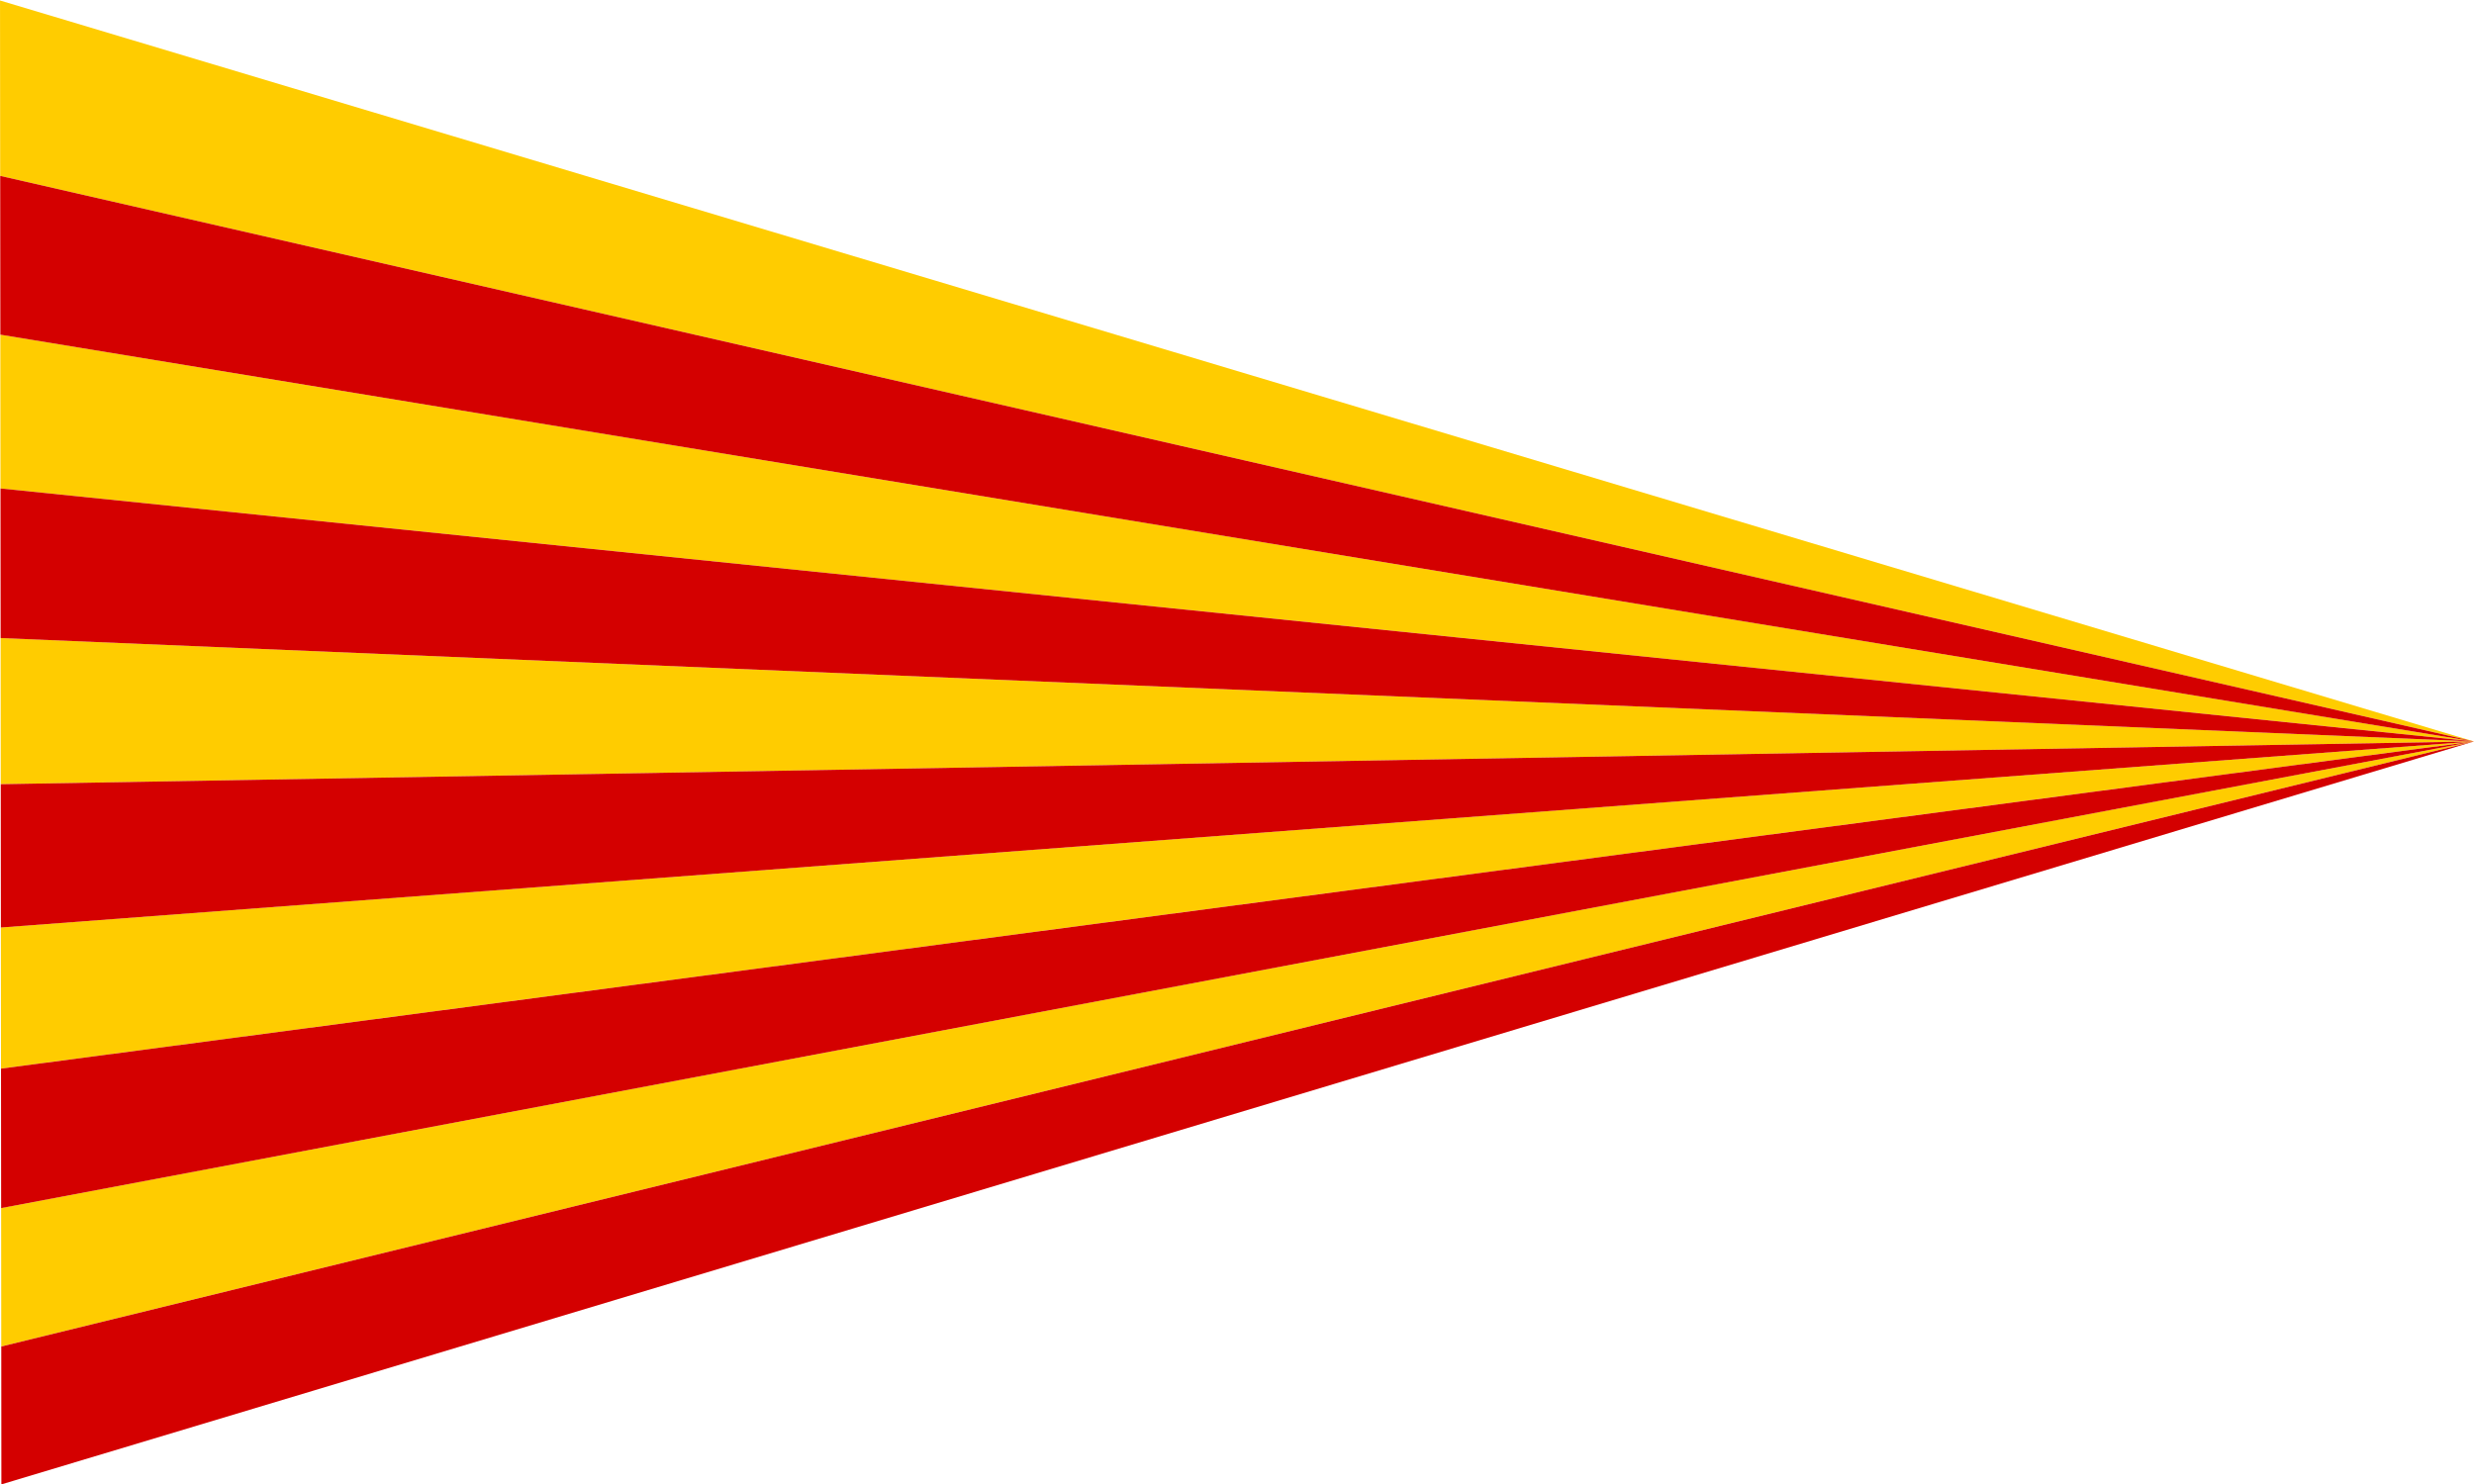
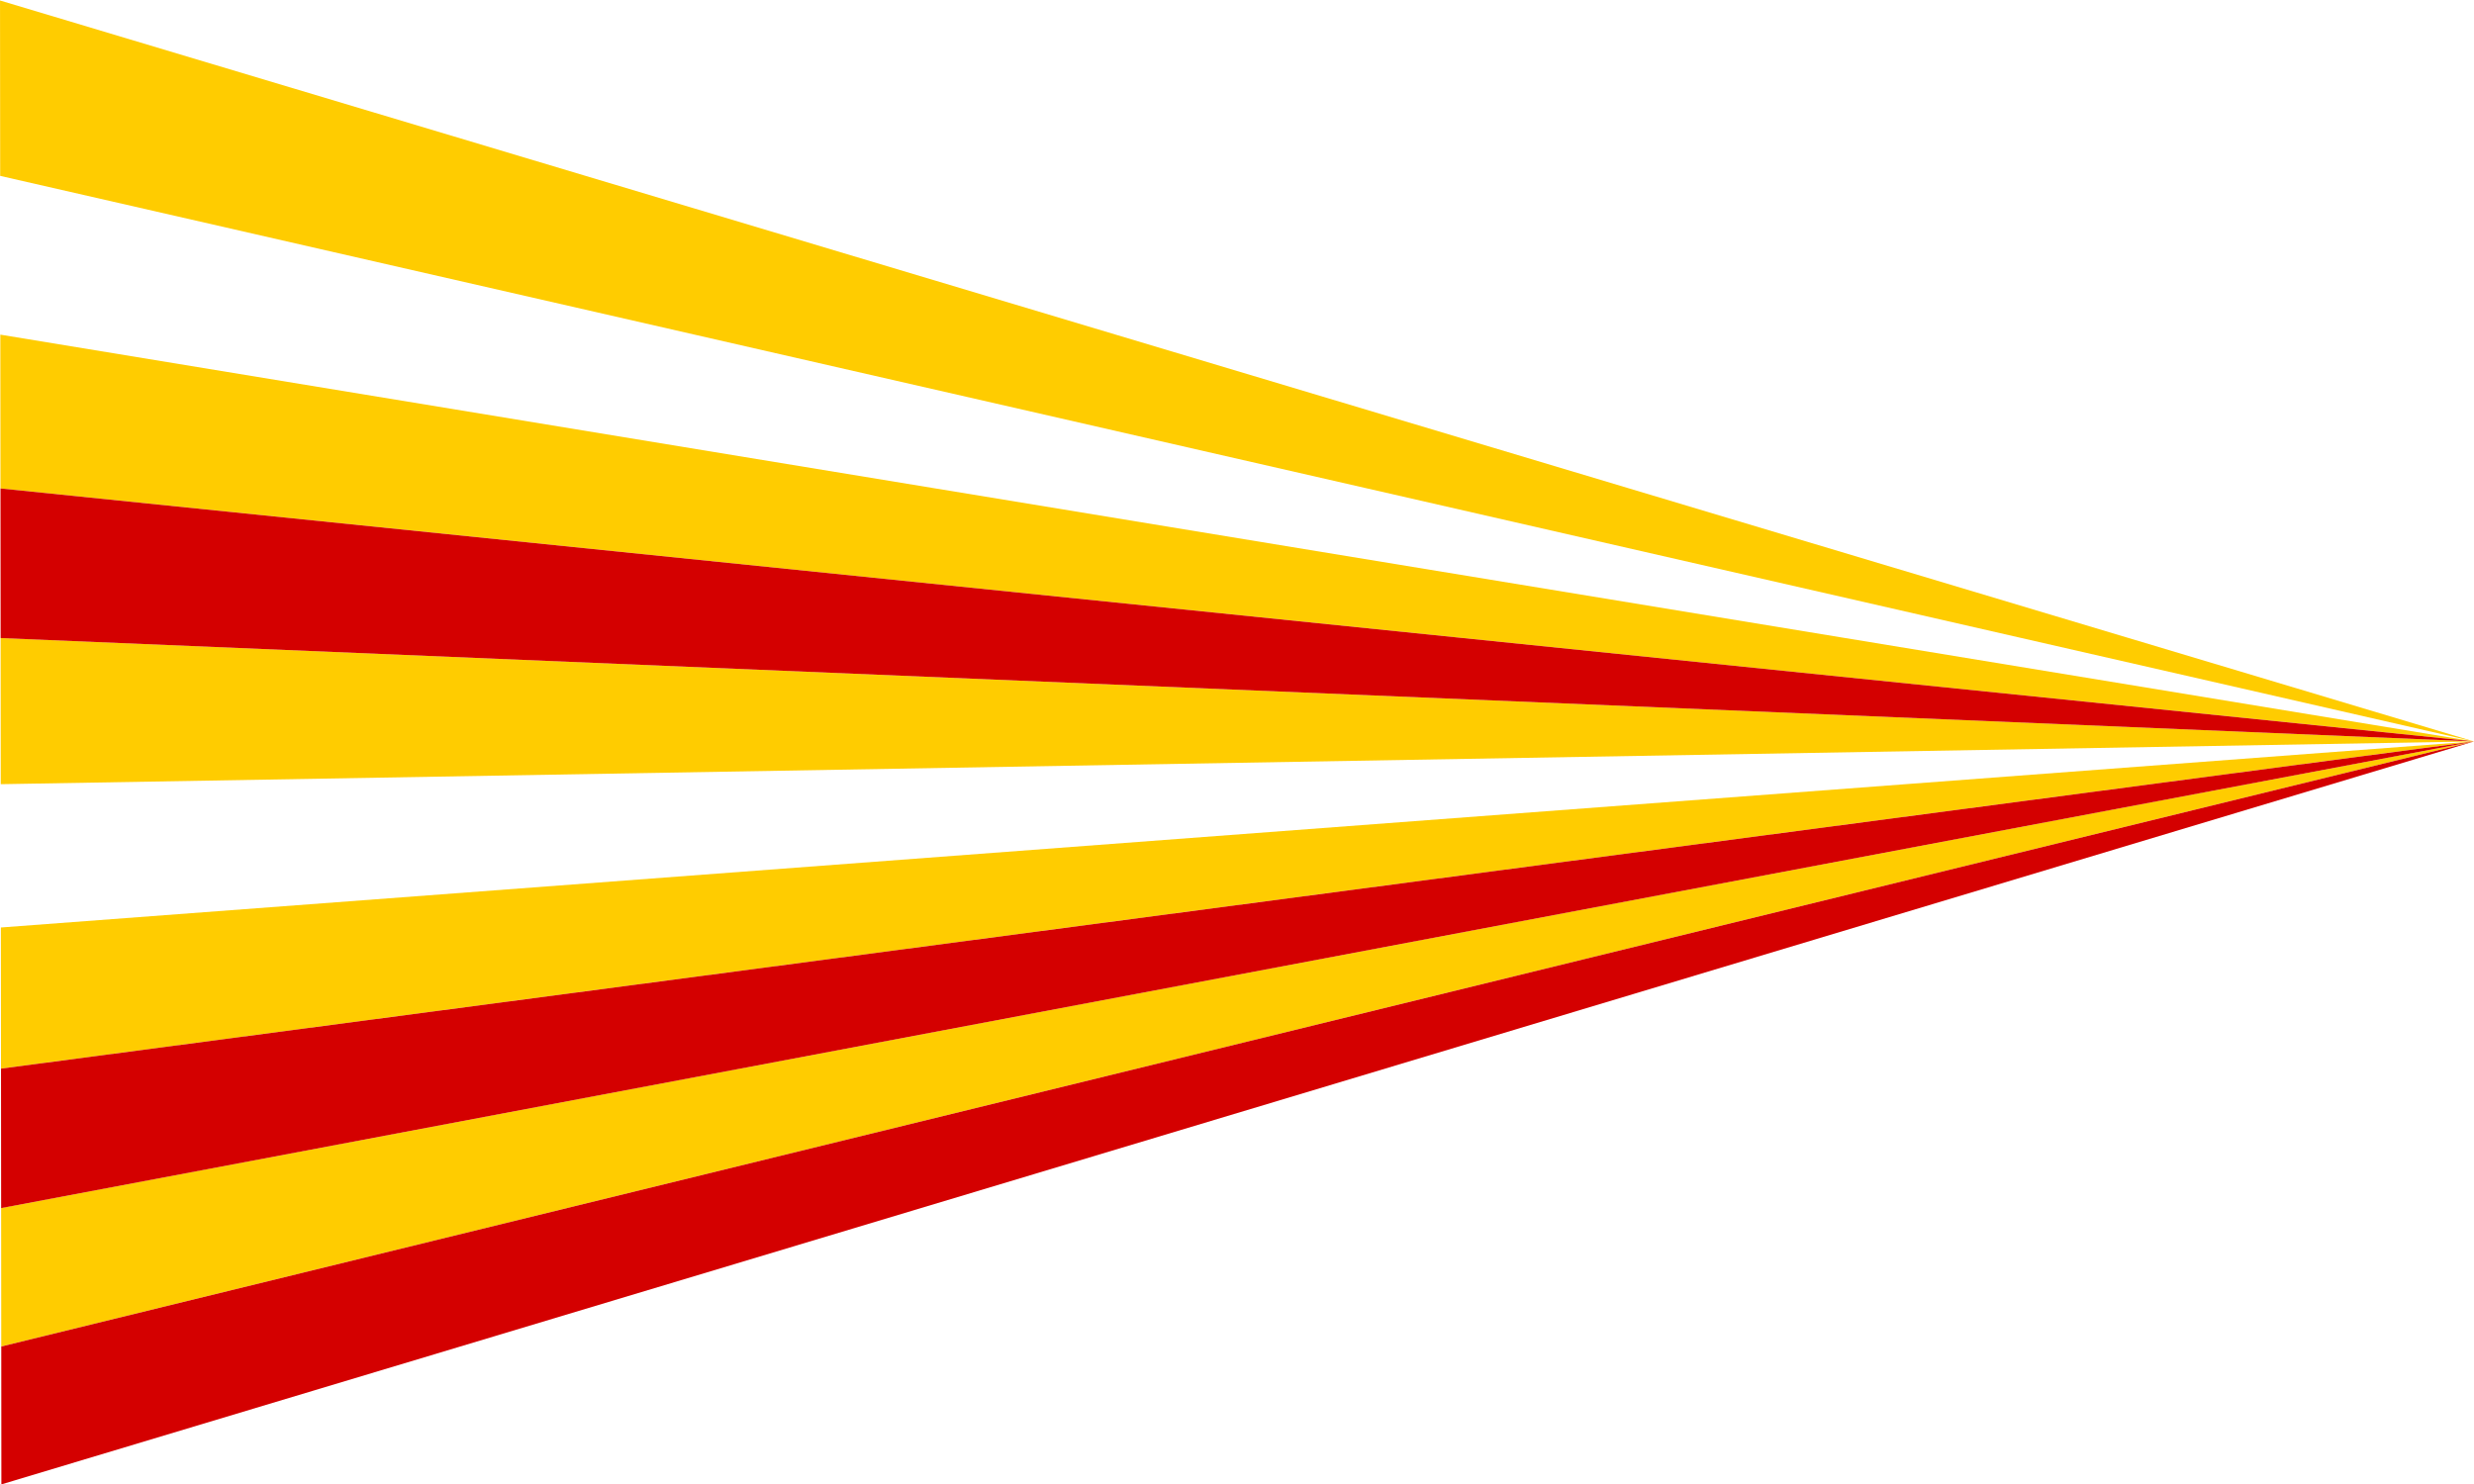
<svg xmlns="http://www.w3.org/2000/svg" xmlns:ns1="http://www.inkscape.org/namespaces/inkscape" xmlns:ns2="http://sodipodi.sourceforge.net/DTD/sodipodi-0.dtd" width="211.667mm" height="127mm" viewBox="0 0 211.667 127" version="1.1" id="svg6580" ns1:version="0.92.3 (2405546, 2018-03-11)" ns2:docname="Imperial Flag of Nader Shah (2nd Series) - No. 1.svg">
  <defs id="defs6574" />
  <ns2:namedview id="base" pagecolor="#ffffff" bordercolor="#666666" borderopacity="1.0" ns1:pageopacity="0.0" ns1:pageshadow="2" ns1:zoom="0.35" ns1:cx="383.04324" ns1:cy="282.27147" ns1:document-units="mm" ns1:current-layer="layer1" showgrid="false" fit-margin-top="0" fit-margin-left="0" fit-margin-right="0" fit-margin-bottom="0" ns1:window-width="1366" ns1:window-height="705" ns1:window-x="-8" ns1:window-y="-8" ns1:window-maximized="1" />
  <g ns1:label="Layer 1" ns1:groupmode="layer" id="layer1" transform="translate(-67.528,-20.341)">
    <g id="g5443" transform="matrix(1.114,0,0,-1.423,319.444,571.699)">
      <path ns2:nodetypes="cccccccccccccccccccccccc" style="opacity:1;fill:#ffcc00;fill-opacity:1;stroke:none;stroke-width:0.265;stroke-linecap:round;stroke-linejoin:round;stroke-miterlimit:4;stroke-dasharray:none;stroke-opacity:1" d="m -226.134,387.432 190.003,-44.562 h -0.008 l -0.002,5.3e-4 -189.982,34.014 c -0.004,3.477 -0.008,7.136 -0.012,10.548 z m 189.994,-44.561 h -0.003 l -189.917,-19.676 c -0.003,2.861 -0.007,5.624 -0.01,8.487 l 189.927,11.19 -189.957,15.215 c -0.004,3.102 -0.007,6.167 -0.011,9.249 l 189.969,-24.464 z m -0.003,5.1e-4 -189.936,-2.571 c -0.003,2.963 -0.007,5.83 -0.01,8.788 z m 0,-5.1e-4 -189.897,-36.388 c -0.003,2.788 -0.007,5.522 -0.01,8.324 z" id="path921" ns1:connector-curvature="0" />
-       <path ns2:nodetypes="cccc" style="opacity:1;fill:#d40000;fill-opacity:1;stroke:none;stroke-width:0.265;stroke-linecap:round;stroke-linejoin:round;stroke-miterlimit:4;stroke-dasharray:none;stroke-opacity:1" d="m -226.11,367.335 c -0.004,3.182 -0.007,6.402 -0.011,9.549 l 189.982,-34.014 z" id="path923" ns1:connector-curvature="0" />
      <path ns2:nodetypes="cccc" style="opacity:1;fill:#d40000;fill-opacity:1;stroke:none;stroke-width:0.265;stroke-linecap:round;stroke-linejoin:round;stroke-miterlimit:4;stroke-dasharray:none;stroke-opacity:1" d="m -226.089,349.088 c -0.003,3.029 -0.007,5.98 -0.01,8.998 l 189.96,-15.215 z" id="path925" ns1:connector-curvature="0" />
-       <path ns2:nodetypes="cccc" style="opacity:1;fill:#d40000;fill-opacity:1;stroke:none;stroke-width:0.265;stroke-linecap:round;stroke-linejoin:round;stroke-miterlimit:4;stroke-dasharray:none;stroke-opacity:1" d="m -226.069,331.681 c -0.003,2.907 -0.006,5.713 -0.01,8.619 l 189.937,2.571 z" id="path927" ns1:connector-curvature="0" />
      <path ns2:nodetypes="cccccc" style="opacity:1;fill:#d40000;fill-opacity:1;stroke:none;stroke-width:0.265;stroke-linecap:round;stroke-linejoin:round;stroke-miterlimit:4;stroke-dasharray:none;stroke-opacity:1" d="m -226.04,306.482 189.898,36.388 0.004,-5.3e-4 -189.892,-44.679 c -0.003,2.682 -0.006,5.514 -0.009,8.291 z" id="path929" ns1:connector-curvature="0" />
      <path ns2:nodetypes="ccccc" style="opacity:1;fill:#d40000;fill-opacity:1;stroke:none;stroke-width:0.265;stroke-linecap:round;stroke-linejoin:round;stroke-miterlimit:4;stroke-dasharray:none;stroke-opacity:1" d="m -226.059,323.194 189.918,19.676 -189.908,-28.064 c -0.003,2.824 -0.007,5.56 -0.01,8.388 z" id="path931" ns1:connector-curvature="0" />
    </g>
  </g>
</svg>